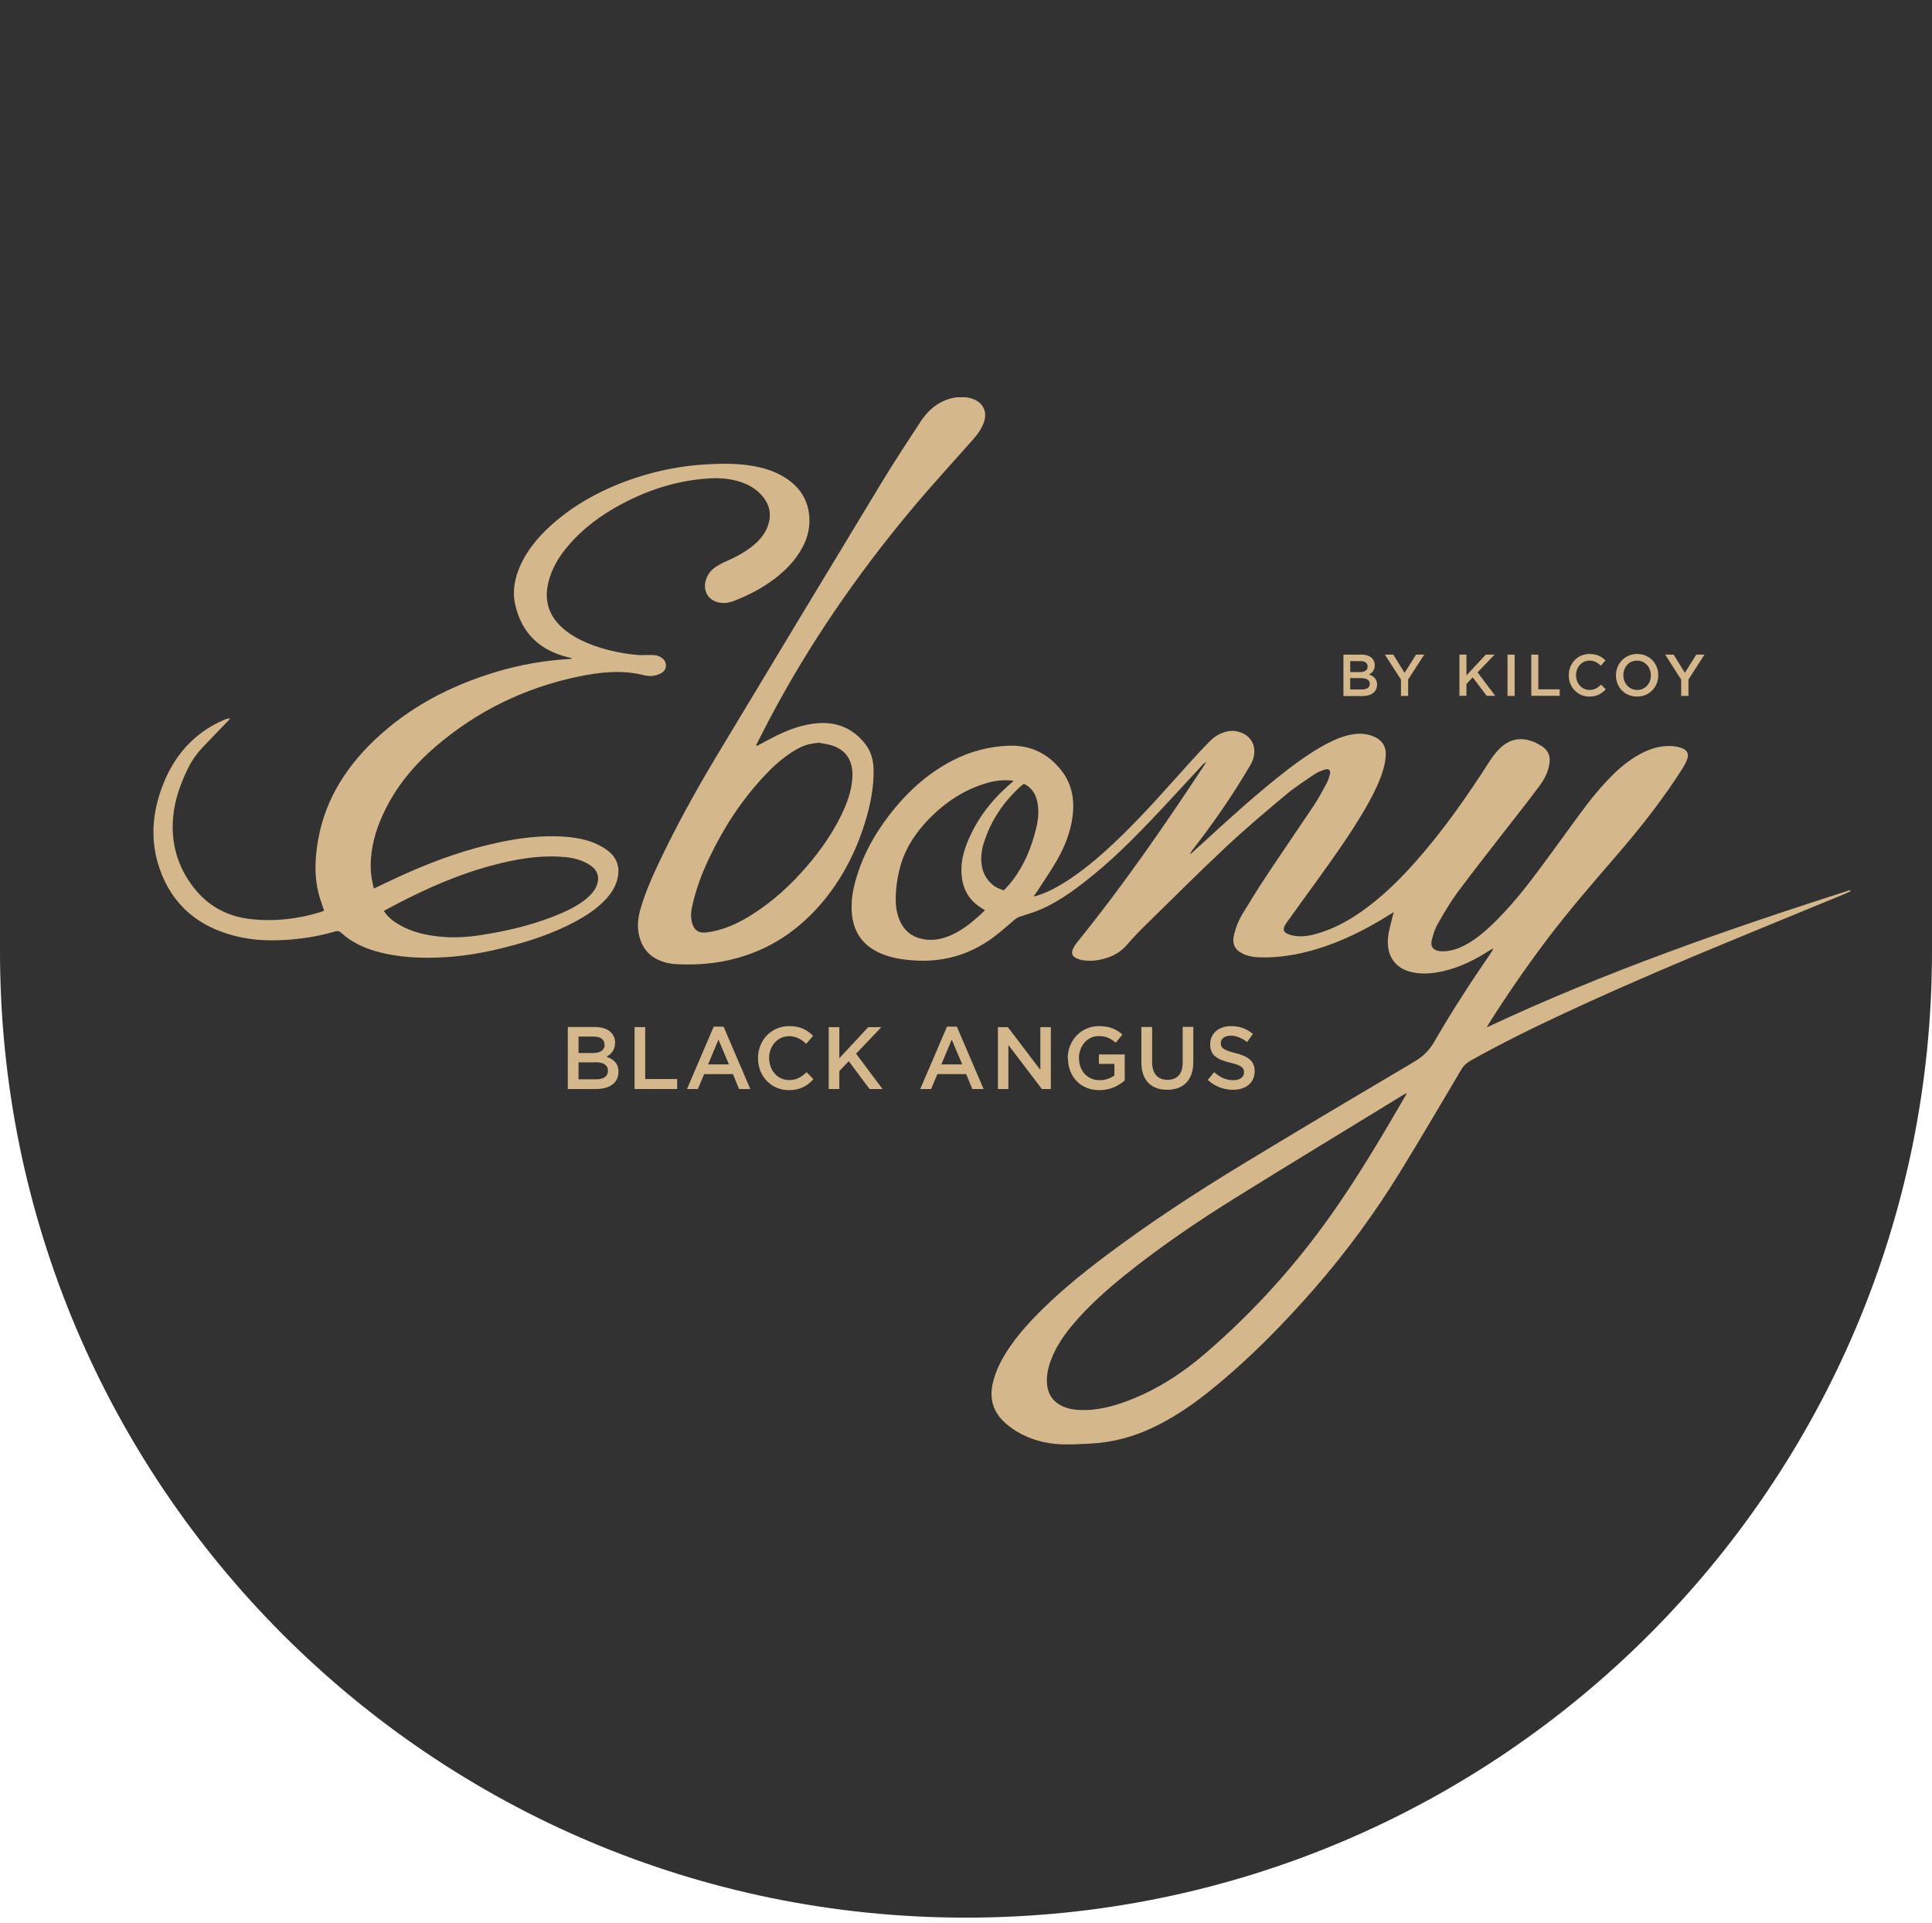
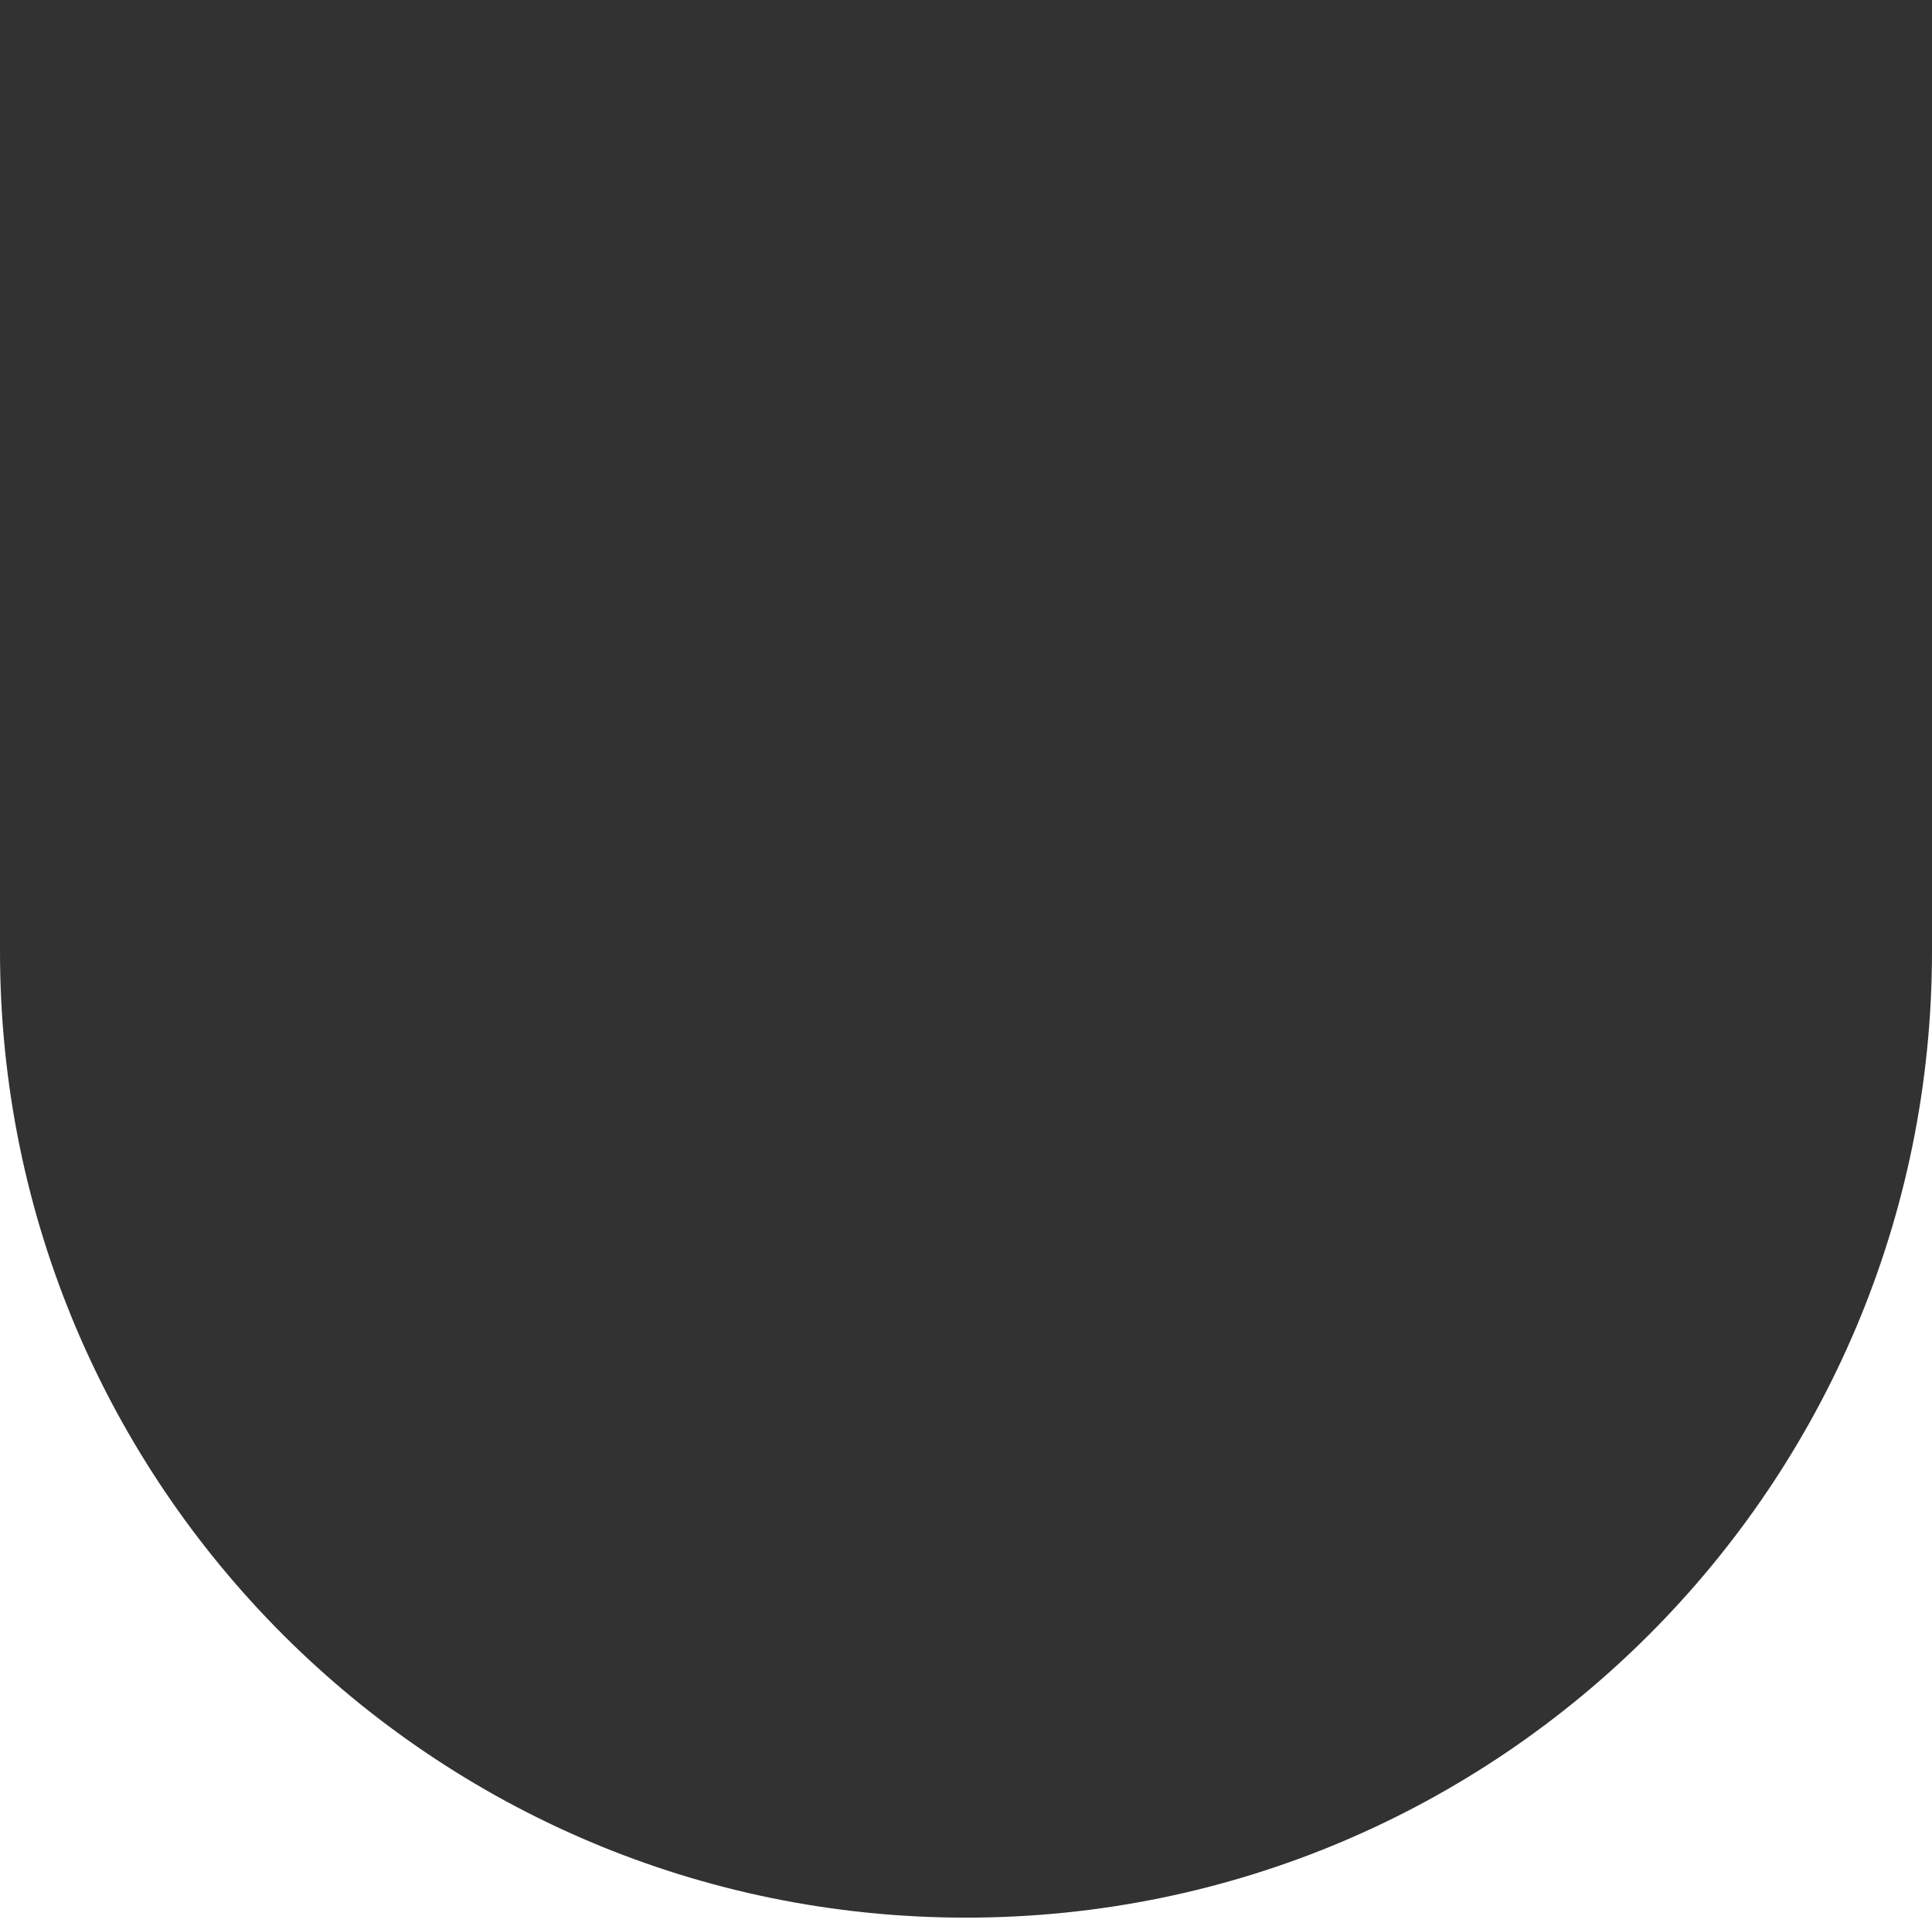
<svg xmlns="http://www.w3.org/2000/svg" width="214" height="213" viewBox="0 0 214 213" fill="none">
  <path d="M0 0H214V105.379C214 164.473 166.094 212.379 107 212.379V212.379C47.906 212.379 0 164.473 0 105.379V0Z" fill="#323232" />
  <g clip-path="url(#clip0_4261_121173)">
    <path d="M113.436 86.811C113.366 86.853 113.309 86.868 113.266 86.91C113.196 86.966 113.111 87.023 113.054 87.079C111.127 88.832 109.725 90.923 108.946 93.438C108.705 94.229 108.62 95.034 108.748 95.868C108.96 97.21 109.923 98.312 111.212 98.595C111.51 98.256 111.85 97.917 112.133 97.535C113.465 95.797 114.272 93.819 114.782 91.7C114.966 90.923 115.065 90.117 114.98 89.312C114.867 88.21 114.442 87.306 113.422 86.811M112.289 86.472C111.198 86.331 110.263 86.444 109.343 86.712C106.835 87.433 104.725 88.832 102.898 90.697C101.509 92.138 100.39 93.749 99.795 95.712C99.441 96.913 99.243 98.143 99.215 99.4C99.2 100.234 99.3 101.081 99.625 101.859C100.135 103.116 101.07 103.823 102.388 104.034C103.379 104.19 104.314 104.006 105.221 103.625C106.396 103.13 107.416 102.353 108.365 101.505C108.606 101.293 108.833 101.053 109.102 100.813C108.946 100.714 108.833 100.643 108.734 100.573C107.36 99.739 106.637 98.51 106.51 96.871C106.425 95.727 106.637 94.639 107.034 93.593C108.039 90.937 109.683 88.761 111.779 86.924C111.921 86.811 112.048 86.684 112.275 86.486M155.861 121.032C155.677 121.131 155.592 121.173 155.507 121.215C149.331 125.002 143.141 128.746 136.979 132.575C132.729 135.217 128.579 138.029 124.669 141.166C122.587 142.847 120.59 144.613 118.847 146.676C117.884 147.835 117.02 149.064 116.468 150.477C116.114 151.367 115.901 152.285 115.972 153.26C116.071 154.419 116.638 155.253 117.672 155.733C118.281 156.015 118.918 156.129 119.584 156.157C121.468 156.242 123.253 155.775 124.995 155.111C128.168 153.896 130.987 152.073 133.551 149.855C138.835 145.306 143.481 140.163 147.518 134.44C150.492 130.216 153.113 125.779 155.705 121.314C155.734 121.258 155.762 121.187 155.847 121.004M164.743 113.755C177.789 107.637 191.288 102.947 204.915 98.581C204.929 98.623 204.957 98.665 204.972 98.708C204.802 98.793 204.618 98.877 204.433 98.962C201.43 100.191 198.427 101.435 195.424 102.664C188.03 105.702 180.65 108.782 173.398 112.159C169.814 113.826 166.272 115.564 162.83 117.5C162.42 117.74 162.108 118.036 161.867 118.446C159.615 122.247 157.377 126.062 155.068 129.82C152.291 134.327 149.175 138.594 145.705 142.579C142.135 146.676 138.353 150.533 134.132 153.938C132.191 155.507 130.151 156.92 127.899 158.008C125.604 159.124 123.196 159.774 120.661 159.887C119.627 159.929 118.578 160 117.544 159.958C115.788 159.887 114.102 159.435 112.586 158.516C112.091 158.22 111.609 157.852 111.184 157.443C109.994 156.298 109.598 154.899 109.952 153.26C110.193 152.172 110.632 151.169 111.184 150.223C112.105 148.654 113.252 147.284 114.485 145.984C116.964 143.398 119.712 141.152 122.559 139.018C127.375 135.401 132.418 132.109 137.56 128.986C143.906 125.129 150.294 121.343 156.697 117.556C157.646 116.991 158.34 116.299 158.892 115.338C160.805 112.017 162.887 108.81 165.054 105.673C165.182 105.476 165.323 105.292 165.394 105.024C165.224 105.122 165.068 105.221 164.898 105.32C163.369 106.295 161.768 107.1 159.997 107.524C158.85 107.793 157.688 107.934 156.513 107.694C154.345 107.27 153.552 105.617 153.75 103.794C153.835 103.017 154.076 102.268 154.246 101.505C154.275 101.378 154.317 101.265 154.388 101.011C154.133 101.166 153.977 101.265 153.821 101.364C151.257 102.961 148.566 104.317 145.662 105.165C143.679 105.744 141.668 106.083 139.599 106.027C138.948 106.013 138.325 105.928 137.73 105.659C136.766 105.207 136.441 104.543 136.696 103.498C136.894 102.678 137.206 101.901 137.645 101.18C138.495 99.81 139.33 98.425 140.223 97.083C141.979 94.441 143.778 91.827 145.535 89.199C146.045 88.436 146.484 87.602 146.923 86.797C147.093 86.472 147.22 86.119 147.305 85.751C147.404 85.299 147.206 85.102 146.767 85.229C146.385 85.342 145.988 85.497 145.662 85.709C144.586 86.444 143.467 87.15 142.475 87.984C140.194 89.891 137.928 91.799 135.761 93.833C132.772 96.631 129.868 99.541 126.936 102.41C126.213 103.116 125.505 103.851 124.839 104.628C124.145 105.433 123.295 105.914 122.29 106.182C121.567 106.38 120.845 106.451 120.108 106.366C119.782 106.338 119.457 106.239 119.173 106.097C118.791 105.914 118.649 105.56 118.819 105.165C118.947 104.868 119.131 104.571 119.343 104.317C124.344 98.157 128.848 91.629 133.225 85.003C133.338 84.833 133.452 84.663 133.608 84.409C133.324 84.536 133.197 84.706 133.055 84.861C131.497 86.543 129.953 88.238 128.381 89.905C125.76 92.689 123.069 95.416 120.037 97.747C118.564 98.891 117.034 99.951 115.32 100.7C114.598 101.011 113.847 101.237 113.096 101.477C112.813 101.562 112.572 101.689 112.346 101.887C111.595 102.537 110.844 103.201 110.051 103.794C107.416 105.744 104.47 106.592 101.212 106.366C99.852 106.267 98.52 106.069 97.274 105.462C95.546 104.628 94.568 103.229 94.37 101.293C94.257 100.163 94.37 99.061 94.653 97.959C95.376 95.091 96.736 92.562 98.52 90.245C100.447 87.758 102.713 85.667 105.518 84.225C107.487 83.208 109.583 82.657 111.793 82.587C114.06 82.516 115.944 83.378 117.403 85.13C118.692 86.656 119.06 88.45 118.805 90.414C118.578 92.166 117.941 93.763 117.077 95.274C116.411 96.433 115.646 97.535 114.924 98.651C114.81 98.835 114.669 99.019 114.485 99.273C114.683 99.231 114.796 99.231 114.895 99.188C116.142 98.793 117.275 98.157 118.38 97.436C120.462 96.066 122.318 94.413 124.117 92.675C126.879 90.004 129.401 87.094 131.979 84.24C132.616 83.533 133.268 82.855 133.919 82.177C134.387 81.696 134.925 81.315 135.577 81.103C136.058 80.948 136.526 80.891 137.036 81.004C138.58 81.343 139.302 82.671 138.764 84.183C138.679 84.409 138.565 84.621 138.438 84.833C136.526 88.097 134.387 91.177 132.078 94.144C131.979 94.285 131.879 94.427 131.837 94.624C132.304 94.201 132.772 93.763 133.253 93.339C135.959 90.852 138.679 88.379 141.54 86.091C143.254 84.72 145.011 83.406 146.951 82.375C147.872 81.894 148.807 81.499 149.827 81.329C150.592 81.202 151.357 81.244 152.093 81.541C152.858 81.838 153.552 82.445 153.495 83.646C153.453 84.466 153.24 85.229 152.971 85.978C152.476 87.306 151.81 88.549 151.102 89.764C149.487 92.505 147.645 95.077 145.79 97.648C144.699 99.16 143.594 100.672 142.503 102.198C141.979 102.918 142.121 103.328 142.971 103.554C143.849 103.794 144.713 103.71 145.577 103.483C147.475 102.989 149.203 102.085 150.804 100.954C152.957 99.442 154.841 97.62 156.598 95.656C159.785 92.109 162.505 88.196 165.083 84.183C165.437 83.646 165.847 83.123 166.329 82.7C167.462 81.725 168.737 81.64 170.083 82.247C170.352 82.375 170.607 82.53 170.848 82.685C171.443 83.095 171.726 83.674 171.641 84.409C171.542 85.426 171.074 86.302 170.479 87.094C169.417 88.535 168.298 89.948 167.193 91.361C165.267 93.847 163.312 96.32 161.428 98.849C160.621 99.951 159.926 101.138 159.247 102.339C158.935 102.876 158.751 103.498 158.595 104.105C158.411 104.84 158.779 105.292 159.53 105.348C160.493 105.419 161.371 105.137 162.221 104.699C163.326 104.133 164.275 103.342 165.182 102.494C167.066 100.7 168.695 98.694 170.253 96.617C171.854 94.483 173.398 92.307 174.984 90.16C176.103 88.634 177.279 87.164 178.624 85.836C179.517 84.946 180.494 84.155 181.599 83.547C182.732 82.926 183.922 82.544 185.225 82.629C185.622 82.657 186.033 82.742 186.387 82.897C186.911 83.109 187.081 83.547 186.883 84.084C186.755 84.423 186.571 84.762 186.387 85.073C184.305 88.351 181.925 91.403 179.404 94.342C176.627 97.563 173.822 100.771 171.259 104.176C169.02 107.157 166.896 110.223 164.913 113.374C164.842 113.501 164.771 113.628 164.7 113.741" fill="#D4B88B" />
-     <path d="M42.497 100.87C43.078 101.76 43.871 102.254 44.707 102.678C46.166 103.399 47.724 103.667 49.325 103.78C51.067 103.893 52.795 103.667 54.509 103.356C57.073 102.89 59.58 102.24 61.988 101.223C63.023 100.785 64.014 100.276 64.906 99.57C65.374 99.174 65.799 98.75 66.054 98.171C66.436 97.295 66.266 96.504 65.53 95.939C65.246 95.712 64.906 95.543 64.581 95.402C63.745 95.034 62.852 94.921 61.96 94.879C59.467 94.737 57.045 95.175 54.637 95.811C50.897 96.786 47.37 98.341 43.942 100.121C43.475 100.361 43.007 100.629 42.483 100.898M41.392 98.411C42.639 97.832 43.815 97.252 45.004 96.73C48.376 95.218 51.846 94.003 55.458 93.254C57.711 92.788 59.977 92.519 62.272 92.646C63.603 92.731 64.935 92.929 66.153 93.508C66.564 93.706 66.975 93.932 67.329 94.215C68.391 95.034 68.717 96.136 68.363 97.436C68.122 98.326 67.626 99.047 67.003 99.697C66.068 100.672 64.963 101.392 63.802 102.028C61.309 103.37 58.66 104.246 55.94 104.925C53.829 105.462 51.676 105.857 49.509 105.998C46.846 106.168 44.211 106.083 41.619 105.349C40.188 104.939 38.885 104.303 37.766 103.286C37.525 103.074 37.327 103.088 37.072 103.173C35.5 103.639 33.899 103.907 32.284 104.049C30.23 104.218 28.176 104.19 26.179 103.695C22.071 102.692 19.082 100.304 17.666 96.165C16.646 93.198 16.844 90.202 17.907 87.291C19.181 83.773 21.448 81.145 24.904 79.69C25.088 79.619 25.272 79.563 25.499 79.577C25.386 79.704 25.258 79.846 25.131 79.973C24.253 80.891 23.36 81.809 22.482 82.728C21.83 83.42 21.278 84.183 20.853 85.031C19.989 86.797 19.323 88.634 19.167 90.612C18.941 93.48 19.705 96.066 21.476 98.326C23.119 100.417 25.272 101.534 27.865 101.802C30.485 102.071 33.049 101.774 35.556 100.997C35.67 100.954 35.783 100.898 35.896 100.855C35.684 100.177 35.429 99.541 35.273 98.877C34.862 97.224 34.876 95.557 35.103 93.876C35.726 89.128 38.021 85.299 41.378 82.064C45.231 78.362 49.792 75.988 54.835 74.448C57.541 73.629 60.317 73.134 63.136 72.979C63.207 72.979 63.278 72.979 63.362 72.894C63.15 72.837 62.938 72.795 62.725 72.739C59.736 71.961 57.781 70.096 57.073 66.988C56.733 65.49 57.002 64.063 57.611 62.679C58.376 60.955 59.566 59.528 60.94 58.27C63.702 55.755 66.918 54.074 70.431 52.915C72.952 52.082 75.53 51.587 78.165 51.432C79.851 51.333 81.522 51.305 83.194 51.573C84.596 51.799 85.942 52.209 87.132 53.014C88.449 53.89 89.327 55.091 89.582 56.702C89.809 58.087 89.54 59.415 88.874 60.644C88.137 62.014 87.089 63.102 85.885 64.035C84.483 65.109 82.939 65.914 81.31 66.55C80.757 66.762 80.191 66.847 79.582 66.719C78.477 66.479 77.868 65.476 78.151 64.36C78.321 63.696 78.703 63.173 79.256 62.806C79.652 62.537 80.077 62.311 80.516 62.128C81.536 61.675 82.528 61.153 83.406 60.432C84.157 59.81 84.78 59.09 85.092 58.129C85.46 56.999 85.262 55.953 84.525 55.035C83.789 54.116 82.811 53.594 81.721 53.283C80.545 52.944 79.355 52.915 78.137 53.014C74.893 53.269 71.862 54.243 68.986 55.755C66.72 56.942 64.666 58.426 62.98 60.39C61.932 61.605 61.096 62.961 60.728 64.558C60.246 66.606 60.841 68.274 62.385 69.616C63.419 70.506 64.623 71.085 65.898 71.537C67.442 72.074 69.043 72.399 70.672 72.541C71.054 72.569 71.437 72.541 71.819 72.541C72.258 72.541 72.697 72.512 73.108 72.739C73.491 72.936 73.76 73.233 73.76 73.699C73.76 74.18 73.476 74.448 73.08 74.632C72.513 74.9 71.89 74.928 71.309 74.773C68.873 74.166 66.465 74.434 64.071 74.928C58.178 76.158 52.88 78.715 48.262 82.671C45.968 84.635 44.041 86.91 42.681 89.651C41.817 91.389 41.208 93.226 41.081 95.19C41.01 96.249 41.109 97.295 41.407 98.383" fill="#D4B88B" />
    <path d="M90.645 82.262C90.319 82.304 90.05 82.332 89.781 82.389C89.03 82.53 88.364 82.883 87.727 83.293C86.593 84.028 85.588 84.932 84.667 85.921C82.131 88.634 80.12 91.714 78.533 95.077C77.698 96.829 77.032 98.637 76.635 100.545C76.508 101.138 76.508 101.731 76.692 102.311C76.919 103.031 77.414 103.356 78.151 103.272C78.392 103.243 78.618 103.229 78.859 103.173C80.545 102.848 82.046 102.099 83.477 101.18C85.687 99.753 87.613 97.987 89.341 95.981C90.857 94.229 92.189 92.336 93.209 90.23C93.832 88.93 94.328 87.602 94.412 86.133C94.526 84.268 93.718 83.01 92.047 82.53C91.579 82.389 91.084 82.332 90.645 82.247M83.831 82.615C84.582 82.219 85.319 81.809 86.069 81.442C87.486 80.764 88.945 80.227 90.517 80.1C92.713 79.916 94.54 80.679 95.9 82.474C96.495 83.265 96.736 84.211 96.764 85.2C96.806 87.235 96.396 89.199 95.801 91.135C94.682 94.723 92.939 97.959 90.404 100.7C87.387 103.964 83.704 105.942 79.341 106.592C77.825 106.818 76.324 106.86 74.794 106.776C74.128 106.733 73.491 106.578 72.896 106.295C71.692 105.73 71.012 104.741 70.757 103.441C70.573 102.537 70.672 101.661 70.912 100.785C71.408 99.019 72.131 97.352 72.91 95.698C74.865 91.558 77.074 87.56 79.426 83.646C85.489 73.558 91.565 63.498 97.656 53.438C99.044 51.135 100.532 48.903 102.005 46.642C102.798 45.427 103.861 44.537 105.263 44.141C105.985 43.943 106.708 43.901 107.43 44.085C107.629 44.127 107.813 44.198 107.997 44.282C108.946 44.735 109.328 45.639 109.017 46.656C108.776 47.462 108.28 48.097 107.742 48.719C105.461 51.291 103.138 53.82 100.929 56.462C94.866 63.724 89.511 71.495 85.092 79.916C84.639 80.778 84.2 81.654 83.746 82.53C83.775 82.544 83.803 82.558 83.831 82.587" fill="#D4B88B" />
    <path d="M65.955 117.655H64.085V119.534H66.04C66.847 119.534 67.343 119.209 67.343 118.587C67.343 117.994 66.89 117.641 65.955 117.641M66.96 115.677C66.96 115.14 66.535 114.801 65.785 114.801H64.085V116.624H65.7C66.465 116.624 66.975 116.327 66.975 115.691L66.96 115.677ZM62.909 113.741H65.926C66.691 113.741 67.3 113.953 67.683 114.349C67.98 114.645 68.136 115.027 68.136 115.479C68.136 116.327 67.669 116.765 67.173 117.033C67.966 117.302 68.504 117.768 68.504 118.701C68.504 119.944 67.513 120.608 66.011 120.608H62.895V113.741H62.909Z" fill="#D4B88B" />
    <path d="M70.289 113.755H71.465V119.506H75.006V120.608H70.289V113.755Z" fill="#D4B88B" />
-     <path d="M80.743 117.881L79.582 115.14L78.434 117.881H80.743ZM79.058 113.699H80.148L83.109 120.608H81.862L81.183 118.955H77.995L77.301 120.608H76.097L79.058 113.699Z" fill="#D4B88B" />
    <path d="M83.959 117.203C83.959 115.239 85.389 113.642 87.429 113.642C88.676 113.642 89.412 114.08 90.064 114.716L89.299 115.606C88.761 115.098 88.18 114.759 87.415 114.759C86.14 114.759 85.191 115.832 85.191 117.175C85.191 118.531 86.126 119.619 87.415 119.619C88.237 119.619 88.775 119.28 89.341 118.743L90.106 119.52C89.412 120.269 88.633 120.735 87.373 120.735C85.418 120.735 83.959 119.181 83.959 117.203Z" fill="#D4B88B" />
    <path d="M91.792 113.755H92.968V117.203L96.169 113.755H97.628L94.823 116.694L97.755 120.608H96.311L94.016 117.528L92.968 118.616V120.608H91.792V113.755Z" fill="#D4B88B" />
-     <path d="M106.581 117.881L105.419 115.14L104.272 117.881H106.581ZM104.895 113.699H105.986L108.946 120.608H107.7L107.02 118.955H103.832L103.138 120.608H101.934L104.895 113.699Z" fill="#D4B88B" />
    <path d="M110.532 113.755H111.637L115.235 118.489V113.755H116.397V120.608H115.405L111.694 115.733V120.608H110.532V113.755Z" fill="#D4B88B" />
    <path d="M118.267 117.203C118.267 115.267 119.711 113.642 121.737 113.642C122.913 113.642 123.635 113.981 124.329 114.575L123.579 115.479C123.054 115.027 122.544 114.744 121.695 114.744C120.448 114.744 119.513 115.846 119.513 117.16C119.513 118.588 120.434 119.633 121.808 119.633C122.445 119.633 123.012 119.421 123.437 119.11V117.825H121.723V116.779H124.584V119.661C123.918 120.241 122.969 120.735 121.78 120.735C119.669 120.735 118.295 119.209 118.295 117.203" fill="#D4B88B" />
    <path d="M126.426 117.697V113.741H127.616V117.641C127.616 118.912 128.253 119.591 129.315 119.591C130.378 119.591 131.001 118.955 131.001 117.683V113.727H132.177V117.613C132.177 119.661 131.044 120.693 129.287 120.693C127.531 120.693 126.426 119.661 126.426 117.669" fill="#D4B88B" />
    <path d="M133.778 119.605L134.486 118.743C135.137 119.308 135.789 119.633 136.611 119.633C137.347 119.633 137.8 119.28 137.8 118.771C137.8 118.263 137.531 117.994 136.285 117.697C134.854 117.344 134.047 116.92 134.047 115.649C134.047 114.448 135.01 113.642 136.341 113.642C137.319 113.642 138.098 113.939 138.778 114.504L138.14 115.408C137.531 114.942 136.922 114.702 136.313 114.702C135.619 114.702 135.222 115.069 135.222 115.522C135.222 116.073 135.534 116.299 136.823 116.624C138.24 116.977 138.976 117.5 138.976 118.63C138.976 119.93 137.985 120.693 136.568 120.693C135.534 120.693 134.571 120.325 133.763 119.591" fill="#D4B88B" />
    <path d="M150.804 75.098H149.558V76.356H150.861C151.399 76.356 151.725 76.144 151.725 75.734C151.725 75.338 151.427 75.112 150.804 75.112M151.484 73.798C151.484 73.445 151.201 73.219 150.691 73.219H149.558V74.434H150.634C151.144 74.434 151.484 74.236 151.484 73.812V73.798ZM148.793 72.499H150.804C151.314 72.499 151.725 72.64 151.98 72.908C152.178 73.106 152.277 73.36 152.277 73.671C152.277 74.236 151.966 74.533 151.64 74.703C152.164 74.886 152.532 75.197 152.532 75.819C152.532 76.653 151.867 77.091 150.875 77.091H148.807V72.513L148.793 72.499Z" fill="#D4B88B" />
    <path d="M155.181 75.268L153.396 72.499H154.331L155.578 74.519L156.853 72.499H157.759L155.974 75.254V77.076H155.181V75.268Z" fill="#D4B88B" />
    <path d="M161.655 72.499H162.434V74.802L164.573 72.499H165.55L163.666 74.463L165.621 77.062H164.672L163.128 75.013L162.434 75.748V77.062H161.655V72.499Z" fill="#D4B88B" />
    <path d="M167.774 72.499H166.981V77.076H167.774V72.499Z" fill="#D4B88B" />
    <path d="M169.615 72.499H170.395V76.342H172.76V77.062H169.615V72.499Z" fill="#D4B88B" />
    <path d="M173.766 74.801C173.766 73.487 174.715 72.428 176.075 72.428C176.896 72.428 177.406 72.724 177.831 73.134L177.321 73.728C176.967 73.388 176.585 73.162 176.061 73.162C175.211 73.162 174.573 73.883 174.573 74.773C174.573 75.677 175.197 76.412 176.061 76.412C176.613 76.412 176.967 76.186 177.35 75.819L177.86 76.341C177.392 76.836 176.882 77.147 176.046 77.147C174.743 77.147 173.766 76.101 173.766 74.801Z" fill="#D4B88B" />
    <path d="M182.86 74.801C182.86 73.897 182.222 73.162 181.33 73.162C180.438 73.162 179.814 73.883 179.814 74.773C179.814 75.677 180.452 76.412 181.344 76.412C182.236 76.412 182.86 75.692 182.86 74.801ZM178.993 74.801C178.993 73.501 179.97 72.428 181.344 72.428C182.718 72.428 183.681 73.487 183.681 74.773C183.681 76.073 182.704 77.147 181.33 77.147C179.956 77.147 178.993 76.087 178.993 74.801Z" fill="#D4B88B" />
    <path d="M186.217 75.268L184.446 72.499H185.381L186.628 74.519L187.888 72.499H188.795L187.024 75.254V77.076H186.217V75.268Z" fill="#D4B88B" />
  </g>
  <defs>
    <clipPath id="clip0_4261_121173">
-       <rect width="188" height="116" fill="white" transform="translate(17 44)" />
-     </clipPath>
+       </clipPath>
  </defs>
</svg>